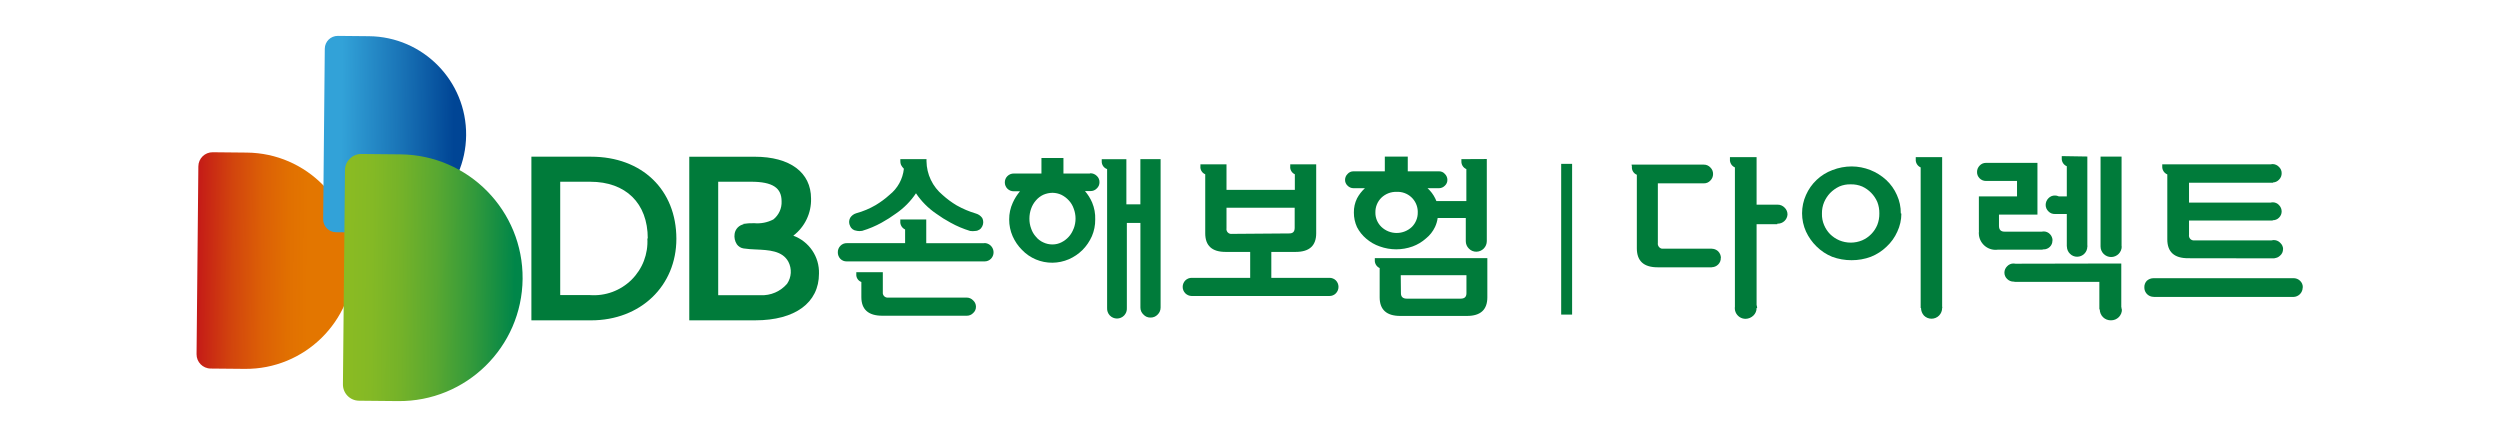
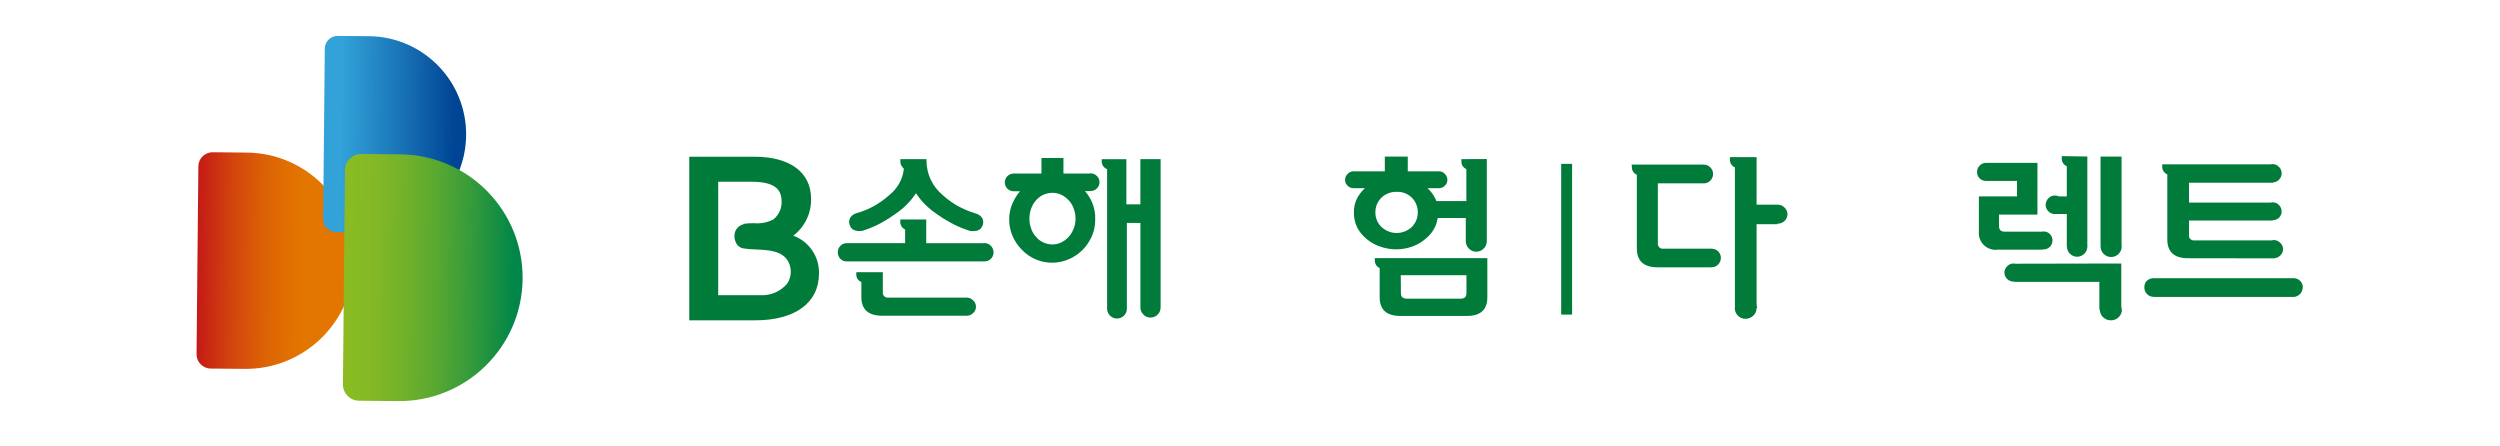
<svg xmlns="http://www.w3.org/2000/svg" width="140" height="25" viewBox="0 0 140 25" fill="none">
  <g clip-path="url(#clip0_9_327)">
    <path d="M88.038 9.176H87.426V17.617H88.038V9.176Z" fill="#007B3A" />
    <path d="M11.108 9.315L11.007 19.834C11.002 20.274 11.356 20.634 11.796 20.639L13.706 20.657C17.05 20.689 19.788 18.004 19.82 14.659C19.852 11.314 17.167 8.577 13.822 8.545L11.912 8.526C11.472 8.522 11.112 8.875 11.108 9.315Z" fill="url(#paint0_linear_9_327)" />
    <path d="M18.188 2.727L18.097 12.274C18.093 12.674 18.414 13.001 18.814 13.005L20.553 13.022C23.589 13.051 26.074 10.613 26.103 7.577C26.132 4.541 23.695 2.056 20.659 2.027L18.919 2.01C18.519 2.006 18.192 2.327 18.188 2.727Z" fill="url(#paint1_linear_9_327)" />
    <path d="M19.319 9.523L19.204 21.522C19.199 22.024 19.602 22.436 20.105 22.44L22.291 22.461C26.106 22.498 29.229 19.434 29.266 15.619C29.302 11.803 26.239 8.68 22.423 8.644L20.237 8.623C19.735 8.618 19.324 9.021 19.319 9.523Z" fill="url(#paint2_linear_9_327)" />
    <path d="M55.123 13.62H51.87V12.289H50.417V12.39C50.409 12.485 50.43 12.581 50.478 12.663C50.526 12.745 50.599 12.811 50.686 12.85V13.616H47.426C47.359 13.614 47.292 13.626 47.23 13.651C47.168 13.676 47.112 13.714 47.065 13.763C47.017 13.81 46.98 13.866 46.955 13.928C46.929 13.99 46.917 14.056 46.918 14.123C46.914 14.259 46.964 14.391 47.056 14.491C47.103 14.54 47.159 14.578 47.221 14.603C47.283 14.628 47.35 14.64 47.417 14.639H55.132C55.199 14.64 55.266 14.627 55.328 14.602C55.39 14.577 55.446 14.539 55.493 14.491C55.563 14.419 55.611 14.327 55.63 14.228C55.649 14.129 55.638 14.027 55.6 13.933C55.562 13.84 55.497 13.76 55.414 13.702C55.331 13.645 55.233 13.613 55.132 13.611" fill="#007B3A" />
    <path d="M54.139 16.665H49.741C49.671 16.674 49.599 16.655 49.542 16.612C49.486 16.569 49.448 16.505 49.438 16.435C49.436 16.412 49.436 16.389 49.438 16.366V15.244H47.953V15.348C47.944 15.442 47.968 15.537 48.019 15.617C48.07 15.698 48.146 15.759 48.236 15.791V16.64C48.236 17.329 48.629 17.681 49.406 17.681H54.139C54.205 17.682 54.27 17.67 54.331 17.644C54.392 17.619 54.447 17.581 54.493 17.534C54.545 17.489 54.586 17.434 54.614 17.372C54.642 17.309 54.656 17.241 54.654 17.173C54.654 17.106 54.639 17.04 54.611 16.979C54.584 16.918 54.543 16.863 54.493 16.819C54.447 16.771 54.393 16.732 54.332 16.706C54.271 16.679 54.205 16.665 54.139 16.665Z" fill="#007B3A" />
    <path d="M47.976 12.928C48.076 12.945 48.179 12.945 48.279 12.928C48.659 12.815 49.025 12.661 49.371 12.469C49.65 12.315 49.919 12.144 50.176 11.956C50.618 11.654 50.998 11.269 51.295 10.823C51.594 11.271 51.977 11.657 52.422 11.961C52.682 12.15 52.955 12.321 53.238 12.473C53.583 12.664 53.948 12.818 54.325 12.933C54.423 12.949 54.523 12.949 54.622 12.933C54.704 12.93 54.784 12.903 54.852 12.857C54.92 12.811 54.974 12.746 55.008 12.671C55.043 12.6 55.062 12.521 55.062 12.441C55.062 12.361 55.043 12.283 55.008 12.211C54.924 12.091 54.801 12.002 54.661 11.961C54.282 11.85 53.917 11.695 53.573 11.501C53.293 11.335 53.031 11.141 52.789 10.922C52.511 10.691 52.285 10.403 52.129 10.077C51.972 9.75 51.889 9.394 51.884 9.032V8.91H50.419V9.021C50.417 9.093 50.429 9.165 50.456 9.232C50.498 9.313 50.552 9.387 50.617 9.45C50.587 9.735 50.501 10.01 50.363 10.261C50.225 10.512 50.039 10.732 49.815 10.91C49.577 11.126 49.318 11.317 49.042 11.483C48.7 11.683 48.333 11.838 47.95 11.942C47.809 11.983 47.687 12.075 47.608 12.2C47.57 12.271 47.55 12.35 47.55 12.43C47.55 12.51 47.57 12.589 47.608 12.66C47.638 12.734 47.689 12.797 47.754 12.844C47.819 12.89 47.896 12.917 47.976 12.922" fill="#007B3A" />
    <path d="M63.861 11.444H63.077V8.915H61.697V9.025C61.692 9.122 61.719 9.217 61.773 9.298C61.828 9.378 61.907 9.438 61.998 9.469V17.248C61.994 17.324 62.004 17.399 62.03 17.471C62.056 17.542 62.095 17.607 62.147 17.663C62.199 17.718 62.262 17.762 62.331 17.792C62.401 17.822 62.476 17.838 62.551 17.838C62.627 17.838 62.702 17.822 62.772 17.792C62.841 17.762 62.904 17.718 62.956 17.663C63.007 17.607 63.047 17.542 63.073 17.471C63.099 17.399 63.109 17.324 63.104 17.248V12.485H63.863V17.225C63.863 17.299 63.878 17.372 63.907 17.439C63.937 17.506 63.981 17.567 64.035 17.616C64.084 17.67 64.144 17.713 64.21 17.742C64.277 17.771 64.349 17.785 64.421 17.784C64.497 17.786 64.573 17.773 64.643 17.744C64.713 17.715 64.776 17.671 64.828 17.616C64.881 17.565 64.922 17.505 64.951 17.437C64.979 17.37 64.994 17.298 64.994 17.225V8.91H63.861V11.444Z" fill="#007B3A" />
    <path d="M61.026 9.717H59.553V8.848H58.321V9.717H56.778C56.711 9.715 56.643 9.728 56.58 9.753C56.518 9.778 56.461 9.816 56.413 9.864C56.366 9.91 56.33 9.965 56.305 10.026C56.281 10.087 56.269 10.152 56.27 10.218C56.27 10.284 56.283 10.349 56.309 10.41C56.335 10.471 56.372 10.526 56.42 10.572C56.467 10.618 56.523 10.654 56.585 10.678C56.646 10.702 56.712 10.714 56.778 10.712H57.118C56.955 10.907 56.818 11.123 56.714 11.356C56.58 11.649 56.512 11.967 56.514 12.289C56.512 12.612 56.578 12.931 56.707 13.227C56.834 13.515 57.013 13.777 57.236 13.999C57.455 14.227 57.719 14.407 58.011 14.53C58.302 14.652 58.616 14.714 58.932 14.712C59.249 14.71 59.561 14.644 59.852 14.519C60.138 14.395 60.398 14.219 60.62 13.999C60.841 13.776 61.019 13.514 61.146 13.227C61.273 12.931 61.337 12.611 61.332 12.289C61.344 11.964 61.285 11.641 61.16 11.342C61.059 11.109 60.924 10.893 60.76 10.7H61.063C61.13 10.702 61.197 10.689 61.258 10.664C61.32 10.638 61.376 10.6 61.422 10.551C61.47 10.507 61.508 10.453 61.534 10.394C61.56 10.334 61.572 10.269 61.571 10.204C61.573 10.138 61.561 10.072 61.535 10.012C61.509 9.951 61.471 9.897 61.422 9.852C61.375 9.805 61.319 9.767 61.258 9.742C61.196 9.716 61.13 9.703 61.063 9.703L61.026 9.717ZM60.123 12.802C60.002 13.139 59.755 13.416 59.433 13.574C59.28 13.65 59.111 13.689 58.939 13.689C58.761 13.69 58.585 13.651 58.424 13.574C58.264 13.503 58.123 13.395 58.013 13.259C57.892 13.126 57.8 12.97 57.744 12.799C57.677 12.621 57.645 12.431 57.647 12.241C57.647 12.05 57.679 11.861 57.744 11.682C57.803 11.513 57.895 11.357 58.013 11.222C58.126 11.089 58.266 10.982 58.424 10.907C58.587 10.837 58.762 10.799 58.939 10.797C59.11 10.799 59.278 10.836 59.433 10.907C59.592 10.985 59.734 11.092 59.852 11.222C59.976 11.354 60.07 11.511 60.128 11.682C60.265 12.042 60.265 12.44 60.128 12.799" fill="#007B3A" />
-     <path d="M74.438 15.559H71.194V14.107H72.557C73.324 14.107 73.707 13.759 73.707 13.065V9.203H72.254V9.3C72.242 9.394 72.26 9.489 72.306 9.572C72.353 9.655 72.425 9.721 72.511 9.759V10.633H68.684V9.203H67.224V9.3C67.212 9.395 67.232 9.492 67.28 9.575C67.329 9.658 67.404 9.723 67.493 9.759V13.065C67.493 13.759 67.872 14.107 68.631 14.107H70.01V15.559H66.741C66.675 15.558 66.608 15.569 66.546 15.594C66.484 15.618 66.428 15.655 66.38 15.702C66.332 15.75 66.295 15.806 66.269 15.868C66.243 15.931 66.23 15.998 66.23 16.065C66.23 16.133 66.243 16.2 66.269 16.262C66.295 16.324 66.332 16.381 66.38 16.428C66.475 16.52 66.6 16.573 66.732 16.576H74.447C74.514 16.577 74.581 16.564 74.643 16.539C74.705 16.514 74.761 16.476 74.808 16.428C74.903 16.331 74.956 16.201 74.956 16.065C74.956 15.929 74.903 15.799 74.808 15.702C74.761 15.655 74.704 15.618 74.642 15.594C74.58 15.569 74.514 15.557 74.447 15.559H74.438ZM68.992 13.097C68.949 13.104 68.906 13.1 68.865 13.086C68.824 13.073 68.787 13.05 68.757 13.019C68.727 12.988 68.705 12.951 68.692 12.909C68.679 12.868 68.676 12.825 68.684 12.782V11.633H72.502V12.757C72.502 12.971 72.406 13.072 72.201 13.072L68.992 13.097Z" fill="#007B3A" />
    <path d="M81.838 8.912V9.022C81.833 9.116 81.856 9.21 81.906 9.29C81.956 9.37 82.029 9.433 82.116 9.47V11.259H80.438C80.42 11.208 80.399 11.159 80.373 11.112C80.267 10.895 80.121 10.701 79.941 10.539H80.585C80.647 10.539 80.707 10.526 80.764 10.501C80.82 10.477 80.871 10.441 80.914 10.397C80.959 10.356 80.995 10.305 81.019 10.249C81.043 10.193 81.055 10.132 81.054 10.07C81.054 10.009 81.041 9.948 81.017 9.892C80.993 9.835 80.958 9.784 80.914 9.742C80.874 9.694 80.823 9.656 80.766 9.63C80.709 9.605 80.647 9.593 80.585 9.594H78.835V8.771H77.55V9.594H75.792C75.73 9.594 75.668 9.606 75.611 9.632C75.554 9.657 75.504 9.695 75.463 9.742C75.419 9.784 75.384 9.835 75.36 9.892C75.336 9.948 75.323 10.009 75.323 10.07C75.322 10.132 75.333 10.193 75.358 10.249C75.382 10.305 75.418 10.356 75.463 10.397C75.506 10.441 75.556 10.477 75.613 10.501C75.669 10.526 75.73 10.539 75.792 10.539H76.436C76.256 10.704 76.106 10.897 75.992 11.112C75.872 11.358 75.812 11.629 75.817 11.902C75.815 12.184 75.875 12.463 75.992 12.719C76.119 12.965 76.293 13.184 76.504 13.362C76.728 13.556 76.987 13.706 77.268 13.801C77.862 14.016 78.513 14.016 79.107 13.801C79.382 13.7 79.635 13.548 79.854 13.353C80.07 13.18 80.243 12.96 80.362 12.709C80.436 12.551 80.486 12.382 80.509 12.208H82.084V13.502C82.083 13.581 82.098 13.658 82.128 13.73C82.158 13.802 82.202 13.867 82.258 13.921C82.312 13.977 82.377 14.022 82.449 14.052C82.521 14.082 82.599 14.097 82.677 14.096C82.833 14.093 82.981 14.03 83.09 13.919C83.2 13.808 83.261 13.658 83.261 13.502V8.905L81.838 8.912ZM79.068 12.705C78.837 12.925 78.531 13.047 78.213 13.047C77.894 13.047 77.588 12.925 77.357 12.705C77.248 12.599 77.162 12.472 77.104 12.332C77.046 12.191 77.018 12.041 77.022 11.889C77.02 11.737 77.048 11.587 77.106 11.446C77.164 11.306 77.249 11.179 77.357 11.073C77.471 10.963 77.607 10.877 77.755 10.82C77.903 10.764 78.061 10.738 78.219 10.744C78.517 10.731 78.809 10.836 79.029 11.038C79.249 11.239 79.38 11.519 79.394 11.818C79.394 11.84 79.394 11.866 79.394 11.889C79.398 12.04 79.371 12.19 79.314 12.33C79.258 12.47 79.174 12.598 79.068 12.705Z" fill="#007B3A" />
    <path d="M76.99 14.552C76.981 14.647 77.003 14.742 77.052 14.825C77.1 14.907 77.173 14.973 77.261 15.011V16.651C77.261 17.34 77.647 17.692 78.41 17.692H82.153C82.911 17.692 83.291 17.345 83.291 16.651V14.455H76.99V14.552ZM78.442 15.411H82.121V16.421C82.121 16.621 82.019 16.724 81.799 16.724H78.78C78.562 16.724 78.452 16.621 78.452 16.421L78.442 15.411Z" fill="#007B3A" />
-     <path d="M33.1 8.775H29.758V17.939H33.1C35.873 17.939 37.877 16.01 37.877 13.373C37.877 10.628 35.949 8.775 33.1 8.775ZM36.252 13.355C36.278 13.782 36.211 14.209 36.058 14.609C35.904 15.008 35.667 15.37 35.363 15.671C35.058 15.971 34.692 16.202 34.291 16.35C33.889 16.497 33.46 16.557 33.034 16.525H31.372V10.178H33.057C35.036 10.178 36.275 11.373 36.275 13.355" fill="#007B3A" />
    <path d="M44.431 13.193C44.747 12.951 45.001 12.637 45.173 12.277C45.345 11.918 45.429 11.523 45.419 11.124C45.419 9.653 44.238 8.777 42.263 8.777H38.599V17.938H42.295C44.527 17.938 45.863 16.954 45.863 15.322C45.877 14.863 45.746 14.411 45.489 14.031C45.232 13.65 44.862 13.36 44.431 13.2V13.193ZM41.658 12.557C41.527 12.58 41.406 12.645 41.313 12.74C41.22 12.836 41.159 12.958 41.139 13.09C41.105 13.297 41.15 13.508 41.265 13.683C41.309 13.744 41.365 13.796 41.429 13.836C41.494 13.875 41.565 13.902 41.64 13.913C41.869 13.944 42.099 13.964 42.33 13.97C43.049 14.003 43.815 14.035 44.15 14.66C44.25 14.852 44.295 15.068 44.283 15.284C44.27 15.5 44.2 15.708 44.079 15.888C43.896 16.102 43.667 16.272 43.408 16.383C43.149 16.495 42.868 16.546 42.587 16.531H40.219V10.177H42.058C43.275 10.177 43.769 10.524 43.769 11.272C43.778 11.465 43.741 11.658 43.661 11.835C43.581 12.011 43.46 12.167 43.309 12.288C42.979 12.46 42.606 12.533 42.235 12.499C42.02 12.493 41.804 12.508 41.592 12.543" fill="#007B3A" />
    <path d="M91.367 9.219H95.413V10.267H92.84V13.605C92.829 13.678 92.847 13.753 92.89 13.813C92.933 13.873 92.997 13.914 93.07 13.927C93.098 13.932 93.127 13.932 93.155 13.927H95.861V14.969H92.826C92.049 14.969 91.663 14.615 91.663 13.906V9.787C91.573 9.751 91.497 9.687 91.448 9.604C91.398 9.521 91.376 9.424 91.387 9.327L91.367 9.219ZM95.932 9.748C95.932 9.816 95.919 9.883 95.892 9.946C95.866 10.009 95.827 10.066 95.778 10.113C95.732 10.164 95.675 10.203 95.612 10.23C95.549 10.257 95.481 10.269 95.413 10.267C95.275 10.266 95.143 10.211 95.046 10.114C94.948 10.017 94.893 9.886 94.891 9.748C94.889 9.679 94.902 9.61 94.929 9.546C94.956 9.482 94.995 9.424 95.045 9.375C95.142 9.277 95.274 9.221 95.413 9.219C95.481 9.218 95.549 9.231 95.612 9.258C95.675 9.285 95.732 9.325 95.778 9.375C95.829 9.423 95.868 9.481 95.895 9.545C95.921 9.609 95.934 9.678 95.932 9.748ZM96.364 14.447C96.367 14.515 96.355 14.583 96.329 14.647C96.303 14.71 96.264 14.767 96.215 14.815C96.167 14.862 96.111 14.9 96.048 14.926C95.986 14.952 95.919 14.965 95.852 14.965C95.784 14.965 95.717 14.952 95.655 14.926C95.593 14.9 95.536 14.862 95.489 14.815C95.439 14.768 95.399 14.71 95.372 14.647C95.346 14.584 95.333 14.515 95.335 14.447C95.335 14.345 95.366 14.245 95.423 14.161C95.479 14.076 95.56 14.01 95.653 13.97C95.747 13.931 95.851 13.92 95.951 13.938C96.051 13.957 96.144 14.004 96.217 14.074C96.316 14.173 96.371 14.307 96.371 14.447H96.364ZM97.155 17.249V9.375C97.067 9.338 96.992 9.273 96.942 9.19C96.892 9.108 96.869 9.012 96.877 8.916V8.801H98.369V17.249H97.155ZM98.369 17.249C98.37 17.328 98.354 17.406 98.323 17.479C98.292 17.552 98.247 17.617 98.19 17.672C98.074 17.784 97.921 17.849 97.76 17.854C97.638 17.856 97.519 17.822 97.418 17.755C97.317 17.688 97.238 17.592 97.192 17.48C97.147 17.367 97.137 17.244 97.164 17.125C97.19 17.007 97.252 16.899 97.341 16.817C97.395 16.76 97.46 16.714 97.532 16.683C97.604 16.652 97.681 16.637 97.76 16.638C97.925 16.637 98.084 16.701 98.203 16.815C98.323 16.929 98.394 17.084 98.401 17.249H98.369ZM98.171 11.461H99.528V12.555H98.171V11.461ZM100.1 12.015C100.091 12.153 100.03 12.283 99.928 12.378C99.827 12.473 99.693 12.526 99.554 12.526C99.415 12.526 99.281 12.473 99.18 12.378C99.079 12.283 99.017 12.153 99.008 12.015C99.01 11.87 99.067 11.733 99.167 11.63C99.268 11.526 99.404 11.466 99.548 11.461C99.621 11.46 99.694 11.475 99.761 11.504C99.828 11.533 99.889 11.575 99.939 11.628C99.991 11.678 100.032 11.738 100.06 11.805C100.088 11.871 100.101 11.943 100.1 12.015Z" fill="#007B3A" />
-     <path d="M106.477 11.962C106.476 12.313 106.398 12.66 106.247 12.978C106.106 13.293 105.903 13.577 105.649 13.812C105.396 14.057 105.097 14.25 104.769 14.38C104.423 14.509 104.057 14.573 103.689 14.571C103.318 14.573 102.949 14.509 102.601 14.38C102.274 14.247 101.976 14.05 101.725 13.801C101.479 13.561 101.279 13.278 101.135 12.966C100.99 12.645 100.916 12.296 100.916 11.943C100.916 11.591 100.99 11.242 101.135 10.92C101.275 10.601 101.478 10.312 101.732 10.073C101.986 9.833 102.285 9.647 102.613 9.525C102.959 9.39 103.328 9.32 103.7 9.32C104.415 9.325 105.102 9.596 105.629 10.079C105.883 10.316 106.087 10.602 106.226 10.92C106.374 11.243 106.449 11.595 106.445 11.95L106.477 11.962ZM105.243 11.95C105.247 11.73 105.208 11.511 105.128 11.306C104.962 10.925 104.662 10.618 104.284 10.444C104.081 10.359 103.863 10.318 103.643 10.323C103.422 10.316 103.202 10.357 102.999 10.444C102.807 10.536 102.633 10.66 102.484 10.812C102.344 10.961 102.231 11.133 102.151 11.32C102.066 11.524 102.024 11.743 102.029 11.964C102.022 12.185 102.064 12.405 102.151 12.608C102.229 12.795 102.342 12.966 102.484 13.111C102.633 13.258 102.807 13.375 102.999 13.458C103.202 13.543 103.421 13.587 103.641 13.587C103.862 13.587 104.08 13.543 104.284 13.458C104.473 13.376 104.644 13.258 104.787 13.111C104.933 12.964 105.048 12.79 105.128 12.598C105.208 12.394 105.247 12.175 105.243 11.955V11.95ZM107.557 17.249V9.375C107.469 9.337 107.395 9.272 107.346 9.19C107.296 9.108 107.274 9.012 107.282 8.916V8.801H108.76V17.249H107.557ZM108.76 17.249C108.76 17.407 108.698 17.559 108.587 17.672C108.532 17.728 108.466 17.772 108.393 17.802C108.321 17.832 108.243 17.848 108.164 17.848C108.086 17.848 108.008 17.832 107.935 17.802C107.863 17.772 107.797 17.728 107.741 17.672C107.636 17.555 107.577 17.402 107.577 17.244C107.577 17.087 107.636 16.934 107.741 16.817C107.797 16.761 107.862 16.717 107.935 16.687C108.007 16.657 108.085 16.642 108.163 16.642C108.242 16.642 108.319 16.657 108.392 16.687C108.464 16.717 108.53 16.761 108.585 16.817H108.597C108.652 16.874 108.696 16.942 108.726 17.016C108.755 17.09 108.77 17.169 108.769 17.249" fill="#007B3A" />
    <path d="M111.711 9.63C111.713 9.696 111.7 9.762 111.673 9.824C111.647 9.885 111.607 9.939 111.557 9.984C111.513 10.031 111.459 10.069 111.399 10.094C111.339 10.12 111.275 10.133 111.21 10.133C111.144 10.133 111.079 10.12 111.018 10.095C110.957 10.069 110.902 10.031 110.856 9.984C110.809 9.937 110.773 9.882 110.748 9.821C110.724 9.76 110.712 9.695 110.714 9.63C110.713 9.498 110.764 9.372 110.856 9.278C110.9 9.228 110.955 9.188 111.016 9.161C111.077 9.134 111.143 9.12 111.21 9.121C111.276 9.121 111.341 9.135 111.401 9.162C111.46 9.189 111.514 9.228 111.557 9.278C111.605 9.323 111.643 9.378 111.67 9.438C111.696 9.499 111.71 9.564 111.711 9.63ZM110.817 12.928V11H112.953V10.133H111.21V9.121H114.097V12.016H111.943V12.65C111.943 12.862 112.045 12.972 112.251 12.972H114.392V13.981H111.884C111.637 14.016 111.387 13.952 111.188 13.802C110.989 13.652 110.857 13.43 110.822 13.184C110.81 13.096 110.81 13.007 110.822 12.919L110.817 12.928ZM113.263 15.264C113.261 15.398 113.206 15.526 113.112 15.621C113.017 15.715 112.889 15.77 112.755 15.772C112.622 15.77 112.495 15.717 112.401 15.623C112.352 15.577 112.312 15.521 112.286 15.46C112.259 15.398 112.246 15.331 112.247 15.264C112.248 15.198 112.262 15.132 112.288 15.072C112.315 15.011 112.353 14.956 112.401 14.91C112.446 14.861 112.501 14.822 112.562 14.796C112.623 14.769 112.688 14.756 112.755 14.756C112.821 14.755 112.887 14.769 112.948 14.796C113.009 14.822 113.064 14.861 113.109 14.91C113.157 14.956 113.195 15.011 113.222 15.072C113.248 15.132 113.262 15.198 113.263 15.264ZM118.792 14.756V17.326H117.564V15.784H112.803V14.768L118.792 14.756ZM114.934 13.469C114.937 13.534 114.926 13.6 114.901 13.661C114.877 13.722 114.839 13.777 114.792 13.823C114.746 13.868 114.693 13.904 114.633 13.928C114.574 13.953 114.511 13.966 114.447 13.966C114.383 13.966 114.319 13.953 114.26 13.928C114.201 13.904 114.147 13.868 114.102 13.823C114.052 13.778 114.012 13.724 113.985 13.663C113.958 13.602 113.944 13.535 113.946 13.469C113.947 13.402 113.961 13.336 113.988 13.276C114.015 13.215 114.053 13.16 114.102 13.115C114.146 13.066 114.199 13.027 114.259 13C114.319 12.973 114.384 12.96 114.449 12.961C114.515 12.96 114.581 12.974 114.641 13.001C114.702 13.027 114.756 13.066 114.801 13.115C114.892 13.21 114.943 13.337 114.943 13.469H114.934ZM115.587 11.476C115.587 11.543 115.574 11.61 115.547 11.672C115.521 11.734 115.482 11.79 115.433 11.836C115.388 11.885 115.333 11.923 115.272 11.949C115.211 11.974 115.145 11.986 115.079 11.984C115.011 11.986 114.943 11.975 114.879 11.95C114.816 11.924 114.759 11.886 114.711 11.836C114.662 11.79 114.624 11.734 114.597 11.672C114.571 11.61 114.557 11.543 114.557 11.476C114.557 11.406 114.571 11.338 114.597 11.274C114.624 11.21 114.662 11.152 114.711 11.103C114.758 11.053 114.815 11.013 114.878 10.986C114.942 10.96 115.01 10.947 115.079 10.949C115.146 10.949 115.211 10.962 115.272 10.989C115.333 11.015 115.388 11.054 115.433 11.103C115.482 11.152 115.521 11.21 115.547 11.274C115.574 11.338 115.587 11.406 115.587 11.476ZM116.346 11.984H115.058V11H116.346V11.984ZM116.891 8.765V13.8H115.741V9.31C115.652 9.273 115.576 9.209 115.525 9.126C115.474 9.043 115.451 8.947 115.458 8.85V8.742L116.891 8.765ZM116.891 13.804C116.891 13.879 116.876 13.954 116.848 14.023C116.819 14.093 116.777 14.156 116.724 14.209C116.671 14.262 116.608 14.304 116.539 14.333C116.47 14.362 116.395 14.377 116.32 14.377C116.246 14.378 116.172 14.364 116.103 14.335C116.034 14.307 115.972 14.265 115.92 14.211C115.867 14.161 115.824 14.1 115.795 14.033C115.765 13.965 115.749 13.893 115.747 13.82C115.745 13.746 115.758 13.673 115.785 13.604C115.811 13.536 115.851 13.473 115.902 13.42L115.92 13.4C115.973 13.348 116.035 13.306 116.104 13.279C116.173 13.251 116.246 13.238 116.32 13.239C116.394 13.236 116.467 13.248 116.536 13.274C116.604 13.3 116.667 13.339 116.721 13.389C116.774 13.439 116.818 13.5 116.848 13.566C116.878 13.633 116.895 13.706 116.897 13.779C116.899 13.787 116.899 13.796 116.897 13.804H116.891ZM118.828 17.322C118.83 17.403 118.815 17.484 118.785 17.559C118.754 17.635 118.709 17.703 118.651 17.761C118.594 17.818 118.525 17.863 118.45 17.894C118.375 17.924 118.294 17.939 118.212 17.938C118.131 17.939 118.051 17.925 117.976 17.896C117.9 17.866 117.832 17.822 117.773 17.766C117.715 17.71 117.669 17.642 117.637 17.568C117.605 17.494 117.588 17.414 117.587 17.333C117.586 17.252 117.602 17.172 117.634 17.098C117.666 17.024 117.714 16.958 117.773 16.903C117.83 16.844 117.898 16.798 117.974 16.767C118.049 16.736 118.131 16.721 118.212 16.724C118.37 16.733 118.519 16.8 118.631 16.913C118.743 17.025 118.809 17.175 118.817 17.333L118.828 17.322ZM117.631 8.77H118.808V13.8H117.631V8.77ZM118.817 13.8C118.817 13.957 118.754 14.108 118.643 14.219C118.532 14.33 118.381 14.393 118.224 14.393C118.067 14.393 117.916 14.33 117.804 14.219C117.693 14.108 117.631 13.957 117.631 13.8C117.633 13.642 117.697 13.492 117.81 13.381C117.864 13.325 117.929 13.281 118.001 13.251C118.073 13.221 118.151 13.206 118.228 13.207C118.303 13.207 118.377 13.223 118.445 13.253C118.513 13.283 118.575 13.327 118.626 13.381C118.684 13.435 118.73 13.499 118.761 13.571C118.792 13.643 118.808 13.721 118.808 13.8" fill="#007B3A" />
    <path d="M121.118 16.1C121.121 16.168 121.109 16.235 121.085 16.298C121.06 16.36 121.023 16.418 120.976 16.466C120.905 16.539 120.814 16.589 120.715 16.611C120.616 16.633 120.513 16.625 120.418 16.589C120.323 16.553 120.241 16.49 120.181 16.407C120.122 16.325 120.088 16.227 120.084 16.125C120.081 16.117 120.081 16.108 120.084 16.1C120.079 16.031 120.089 15.961 120.114 15.896C120.138 15.83 120.175 15.771 120.224 15.721C120.328 15.629 120.461 15.579 120.6 15.579C120.738 15.579 120.872 15.629 120.976 15.721C121.024 15.771 121.062 15.83 121.087 15.896C121.111 15.961 121.122 16.03 121.118 16.1ZM120.603 15.578H128.454V16.629H120.603V15.578ZM122.532 14.461C121.755 14.461 121.369 14.107 121.369 13.406V9.767C121.279 9.73 121.204 9.665 121.153 9.583C121.102 9.5 121.079 9.404 121.086 9.307V9.204H127.293V10.233H122.585V11.346H127.272V12.348H122.585V13.153C122.579 13.188 122.581 13.225 122.59 13.259C122.598 13.294 122.614 13.327 122.635 13.355C122.657 13.384 122.683 13.408 122.714 13.426C122.745 13.444 122.779 13.456 122.815 13.461C122.843 13.466 122.872 13.466 122.9 13.461H127.38V14.468L122.532 14.461ZM127.773 11.838C127.774 11.904 127.76 11.969 127.735 12.029C127.709 12.09 127.671 12.144 127.624 12.19C127.578 12.237 127.524 12.274 127.463 12.298C127.403 12.323 127.338 12.334 127.272 12.332C127.208 12.333 127.144 12.32 127.085 12.296C127.025 12.271 126.971 12.235 126.925 12.19C126.876 12.145 126.838 12.091 126.812 12.03C126.786 11.97 126.774 11.904 126.776 11.838C126.775 11.772 126.788 11.707 126.814 11.646C126.84 11.585 126.878 11.53 126.925 11.484C126.969 11.436 127.023 11.397 127.083 11.371C127.142 11.344 127.207 11.33 127.272 11.33C127.339 11.329 127.404 11.342 127.465 11.369C127.526 11.395 127.58 11.434 127.624 11.484C127.718 11.578 127.772 11.705 127.773 11.838ZM127.773 9.696C127.775 9.764 127.762 9.832 127.737 9.895C127.711 9.958 127.673 10.015 127.624 10.063C127.578 10.112 127.522 10.151 127.461 10.178C127.399 10.204 127.333 10.218 127.265 10.217C127.13 10.213 127.001 10.156 126.907 10.059C126.812 9.961 126.758 9.831 126.757 9.696C126.758 9.63 126.773 9.566 126.799 9.506C126.826 9.447 126.864 9.393 126.911 9.348C126.957 9.3 127.012 9.26 127.072 9.233C127.133 9.205 127.199 9.19 127.265 9.188C127.333 9.188 127.4 9.203 127.461 9.231C127.523 9.259 127.578 9.299 127.624 9.348C127.671 9.393 127.709 9.447 127.735 9.506C127.761 9.566 127.774 9.631 127.773 9.696ZM127.849 13.953C127.851 14.021 127.837 14.088 127.809 14.15C127.781 14.212 127.74 14.268 127.688 14.312C127.642 14.358 127.587 14.395 127.526 14.421C127.465 14.446 127.4 14.459 127.334 14.459C127.269 14.459 127.203 14.446 127.143 14.421C127.082 14.395 127.027 14.358 126.98 14.312C126.931 14.266 126.892 14.21 126.865 14.149C126.839 14.087 126.825 14.02 126.826 13.953C126.827 13.887 126.841 13.821 126.867 13.76C126.894 13.699 126.932 13.645 126.98 13.599C127.024 13.552 127.077 13.514 127.135 13.488C127.193 13.461 127.256 13.447 127.32 13.444C127.384 13.442 127.448 13.453 127.508 13.475C127.568 13.498 127.623 13.532 127.67 13.576C127.679 13.582 127.687 13.59 127.693 13.599C127.743 13.643 127.784 13.698 127.811 13.759C127.839 13.82 127.854 13.886 127.854 13.953H127.849ZM128.95 16.1C128.95 16.238 128.896 16.37 128.8 16.469C128.704 16.567 128.573 16.625 128.436 16.629C128.365 16.631 128.294 16.619 128.229 16.592C128.163 16.565 128.105 16.524 128.056 16.473C128.008 16.424 127.969 16.366 127.944 16.302C127.918 16.238 127.905 16.169 127.907 16.1C127.902 16.036 127.911 15.971 127.932 15.91C127.952 15.848 127.985 15.792 128.028 15.743C128.071 15.695 128.123 15.655 128.181 15.627C128.239 15.599 128.302 15.582 128.367 15.578H128.436C128.571 15.576 128.703 15.627 128.801 15.721C128.853 15.769 128.894 15.828 128.921 15.893C128.948 15.959 128.96 16.029 128.957 16.1" fill="#007B3A" />
  </g>
  <defs>
    <linearGradient id="paint0_linear_9_327" x1="17.987" y1="14.606" x2="10.692" y2="14.536" gradientUnits="userSpaceOnUse">
      <stop stop-color="#E37600" />
      <stop offset="0.1" stop-color="#E37600" />
      <stop offset="0.25" stop-color="#E17001" />
      <stop offset="0.45" stop-color="#DC6006" />
      <stop offset="0.68" stop-color="#D2450D" />
      <stop offset="0.92" stop-color="#C61F16" />
      <stop offset="1" stop-color="#C1111A" />
    </linearGradient>
    <linearGradient id="paint1_linear_9_327" x1="19.116" y1="7.496" x2="25.415" y2="7.556" gradientUnits="userSpaceOnUse">
      <stop stop-color="#32A2D8" />
      <stop offset="0.53" stop-color="#1973B6" />
      <stop offset="1" stop-color="#004595" />
    </linearGradient>
    <linearGradient id="paint2_linear_9_327" x1="19.497" y1="15.479" x2="28.802" y2="15.569" gradientUnits="userSpaceOnUse">
      <stop stop-color="#8ABB23" />
      <stop offset="0.14" stop-color="#84B925" />
      <stop offset="0.32" stop-color="#74B229" />
      <stop offset="0.53" stop-color="#59A831" />
      <stop offset="0.75" stop-color="#339A3B" />
      <stop offset="0.99" stop-color="#038748" />
      <stop offset="1" stop-color="#008649" />
    </linearGradient>
    <clipPath id="clip0_9_327">
      <rect width="117.952" height="20.533" fill="white" transform="translate(11.001 2)" />
    </clipPath>
  </defs>
</svg>